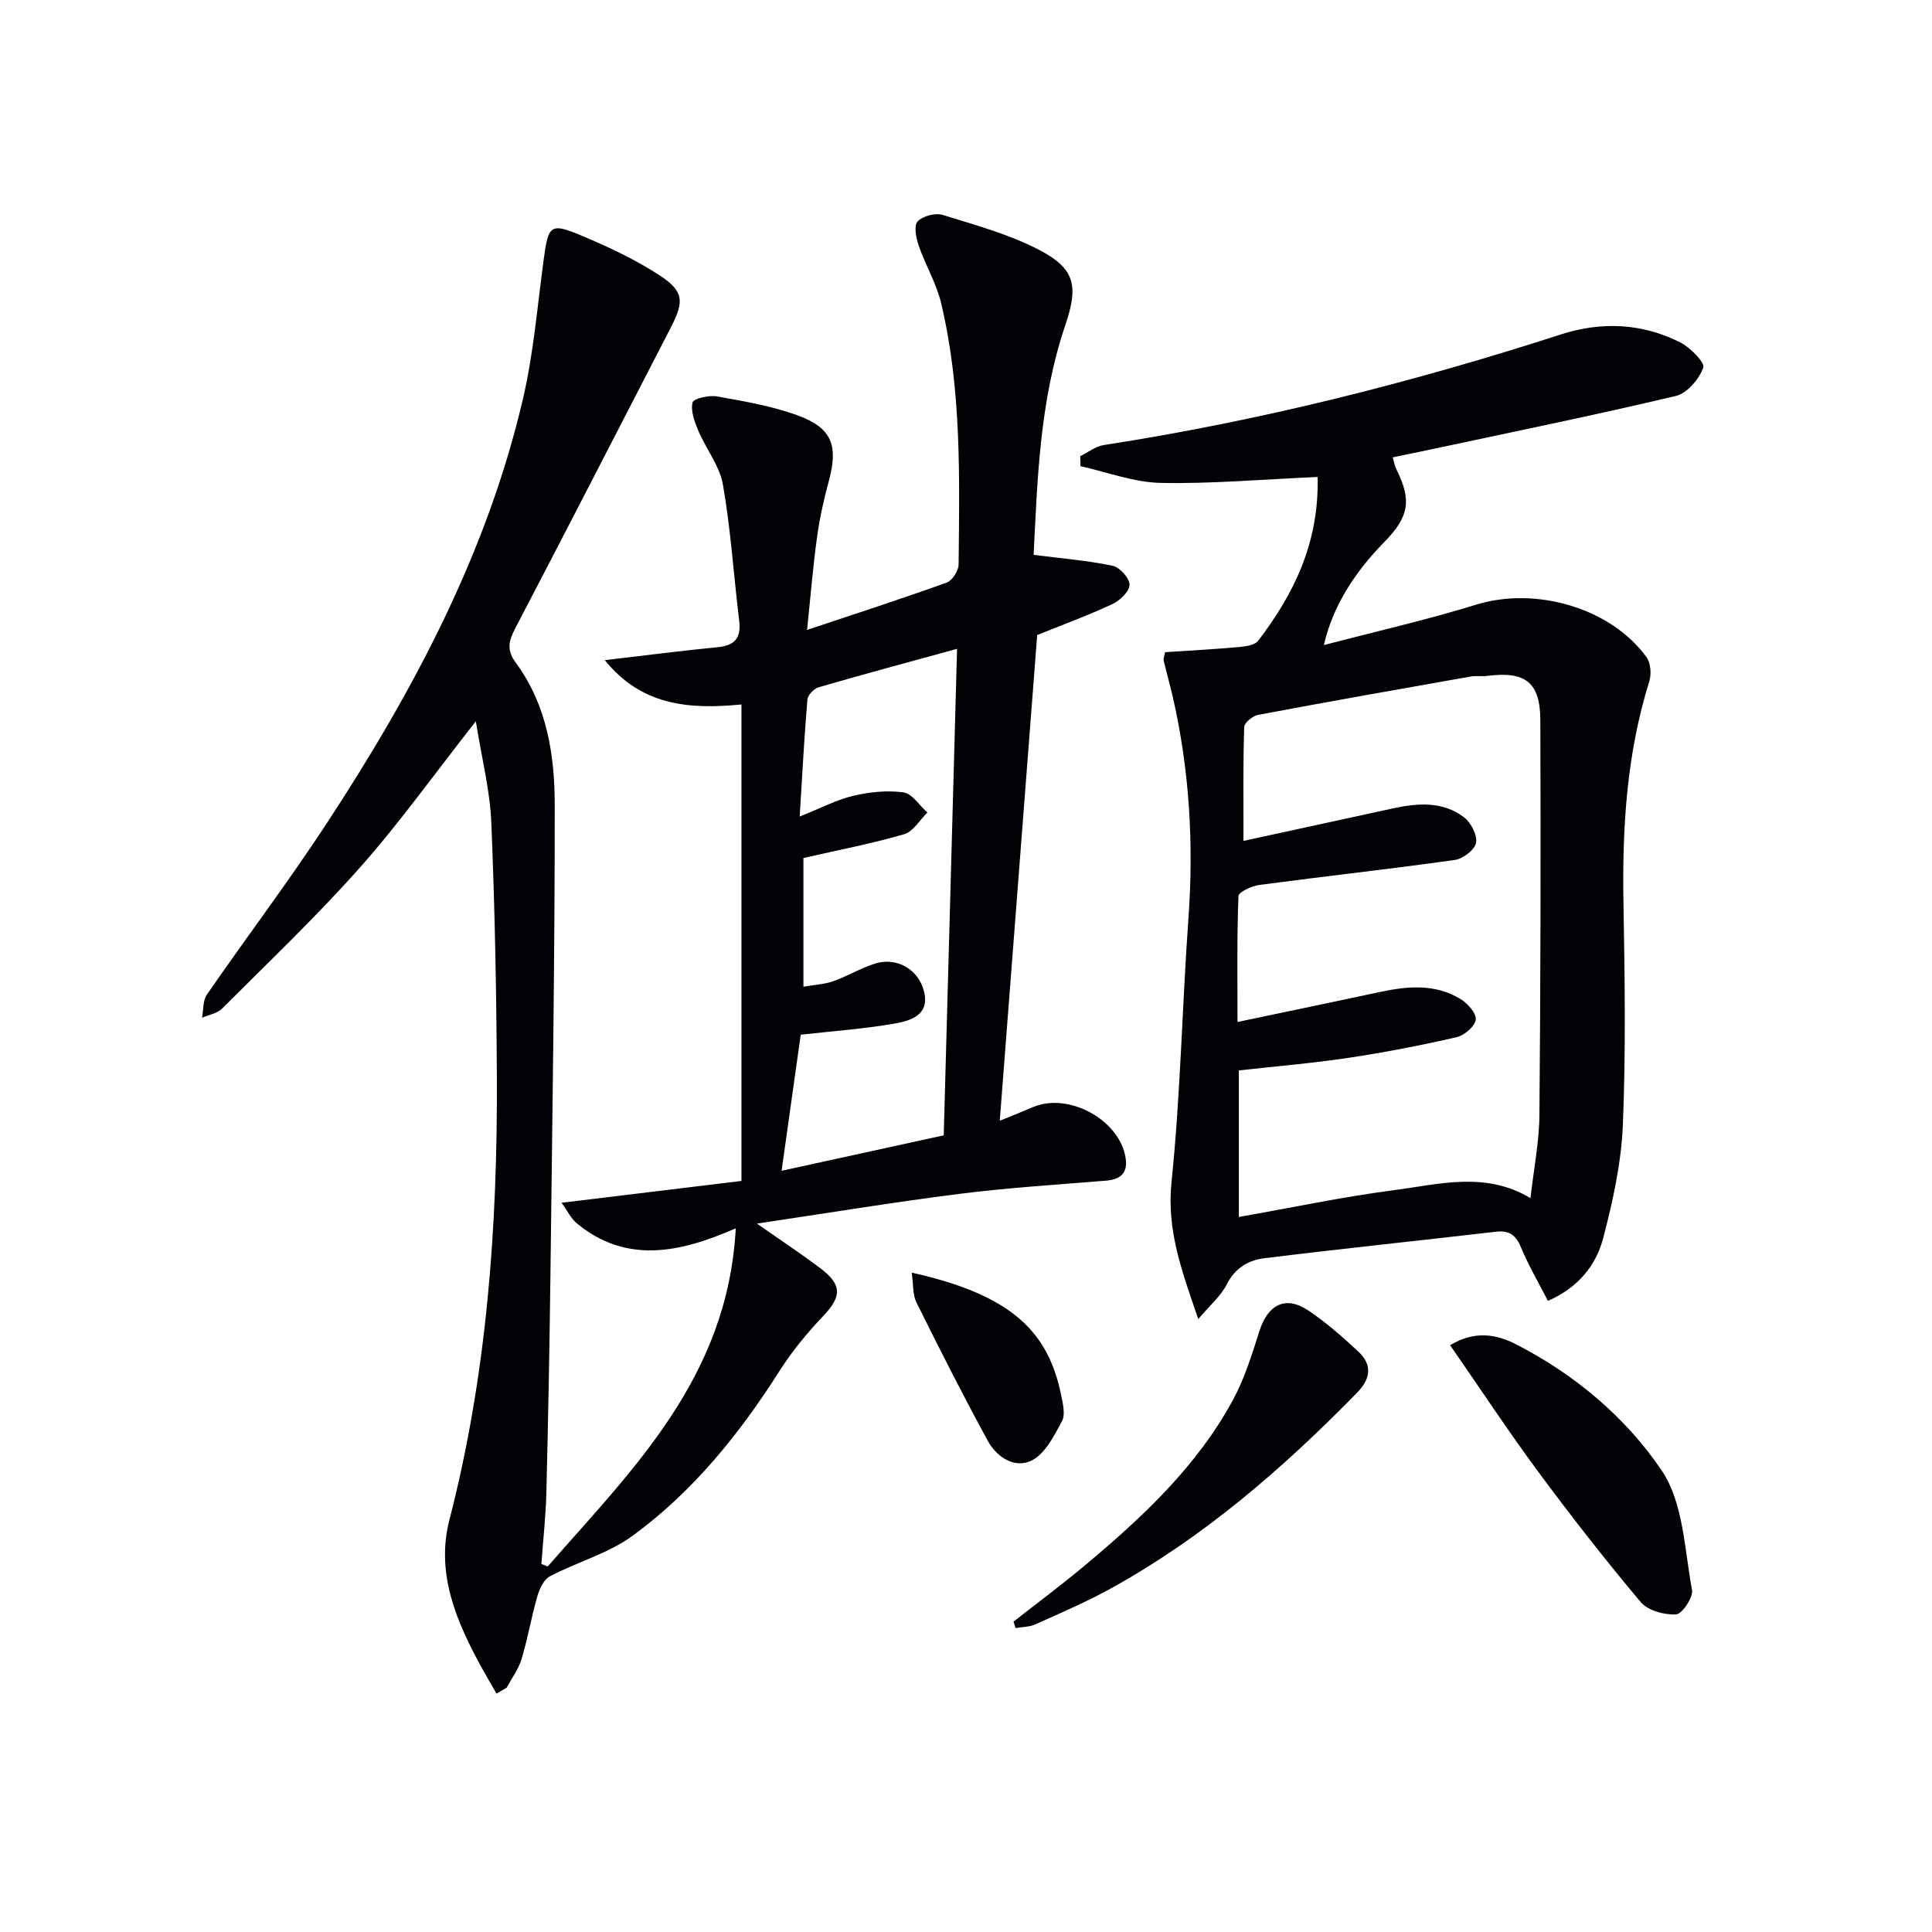
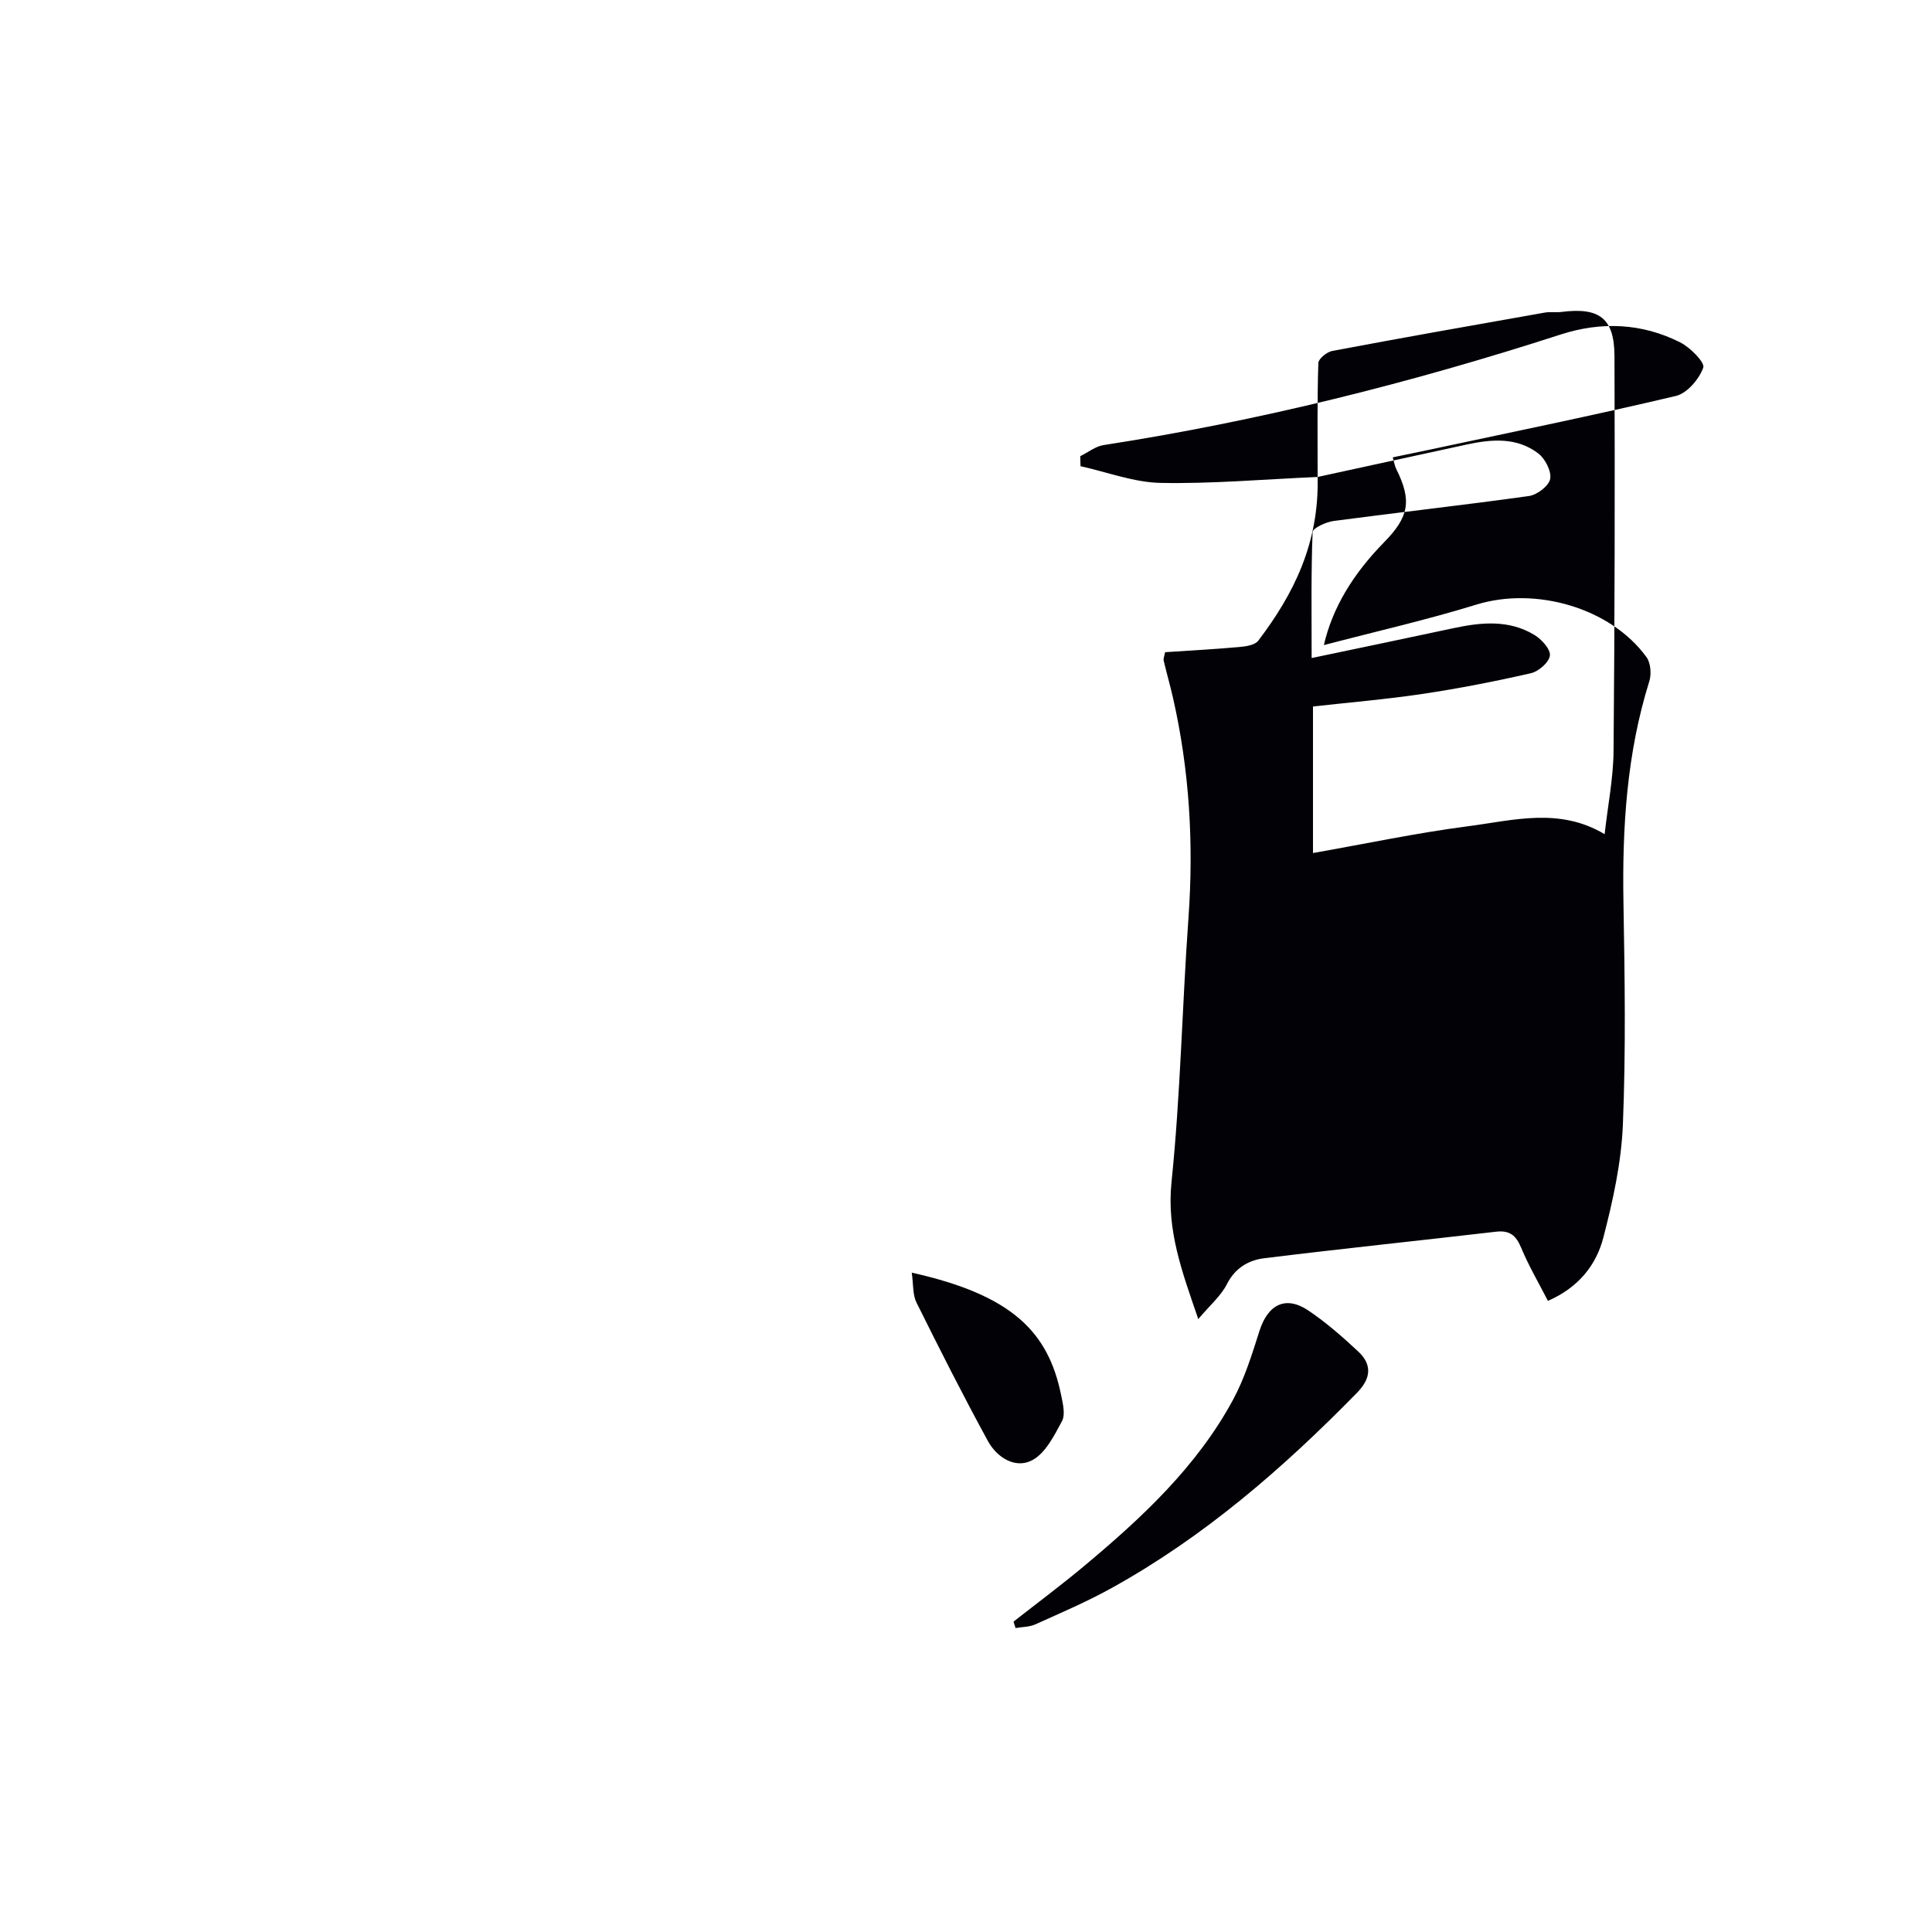
<svg xmlns="http://www.w3.org/2000/svg" enable-background="new 0 0 400 400" viewBox="0 0 400 400">
-   <path d="m113.39 324.33c17.62-20.16 37.31-39.15 38.94-70.02-11.88 5.21-22.75 7.28-32.86-.99-1.23-1-1.97-2.6-3.21-4.3 13.3-1.61 25.68-3.12 37.25-4.52 0-33.53 0-65.77 0-98.65-11.11 1.1-20.79.12-28.29-9.17 8.39-.98 15.88-1.96 23.41-2.69 3.59-.35 4.84-1.99 4.41-5.51-1.14-9.37-1.74-18.84-3.36-28.12-.68-3.91-3.51-7.42-5.11-11.21-.78-1.84-1.61-4.08-1.18-5.83.2-.82 3.44-1.55 5.11-1.24 5.67 1.03 11.46 1.99 16.82 3.99 6.98 2.59 8.23 6.27 6.3 13.44-1.04 3.84-1.92 7.75-2.46 11.69-.84 6.05-1.32 12.14-2.07 19.22 10.18-3.4 19.6-6.45 28.91-9.8 1.16-.42 2.45-2.44 2.47-3.73.18-18.12.63-36.29-3.61-54.09-.98-4.13-3.27-7.93-4.67-11.99-.54-1.57-1.01-4.1-.21-4.96 1.07-1.13 3.67-1.82 5.19-1.35 6.76 2.09 13.72 3.99 19.94 7.22 7.6 3.95 8.17 7.56 5.42 15.69-5.34 15.78-5.75 32.22-6.53 47.47 5.89.75 11.2 1.17 16.37 2.26 1.47.31 3.51 2.59 3.49 3.94-.03 1.39-2 3.27-3.56 3.99-5.1 2.38-10.4 4.32-15.56 6.41-2.55 33.15-5.13 66.51-7.75 100.56 2.35-.96 4.59-1.84 6.79-2.79 7.41-3.22 18.09 2.6 19.27 10.54.48 3.25-1.19 4.43-4.25 4.67-10.1.81-20.23 1.46-30.28 2.73-13.58 1.72-27.09 3.95-41.81 6.14 5.11 3.58 9.22 6.28 13.13 9.24 4.6 3.49 4.42 5.89.51 9.99-3.31 3.48-6.41 7.27-8.98 11.31-8.29 13.04-17.91 24.97-30.39 34.09-5.05 3.69-11.49 5.43-17.12 8.39-1.26.66-2.16 2.59-2.6 4.11-1.24 4.29-1.98 8.73-3.27 13.01-.63 2.1-2.03 3.97-3.09 5.95-.7.41-1.4.81-2.1 1.22-1-1.74-2.03-3.47-3-5.23-5.26-9.59-9.63-19.57-6.75-30.75 7.75-30.03 9.96-60.62 9.82-91.45-.08-17.64-.42-35.3-1.15-52.93-.27-6.63-1.97-13.19-3.2-20.95-8.66 11.01-15.81 21.06-23.96 30.24-9.04 10.19-18.95 19.61-28.59 29.26-1 1-2.74 1.27-4.14 1.88.31-1.62.15-3.56 1.01-4.8 8.22-11.91 16.97-23.47 24.89-35.57 17.82-27.23 33.08-55.76 40.54-87.75 2.18-9.33 2.97-19 4.25-28.53 1.03-7.68 1.31-8.08 8.55-5 5.31 2.26 10.62 4.77 15.44 7.91 5.09 3.32 5.18 5.4 2.39 10.81-10.74 20.81-21.43 41.64-32.27 62.4-1.36 2.61-1.75 4.45.2 7.09 6.39 8.68 8.02 19.03 8.02 29.34.02 32.48-.5 64.95-.89 97.43-.18 14.98-.47 29.96-.84 44.94-.12 4.95-.68 9.89-1.03 14.84.44.14.87.32 1.3.51zm82-89.27c.94-34.11 1.85-67.37 2.76-100.73-10.15 2.79-19.43 5.28-28.65 7.96-.97.28-2.25 1.6-2.33 2.52-.65 7.58-1.04 15.18-1.6 24.24 4.53-1.8 7.74-3.51 11.15-4.3 3.35-.78 7-1.17 10.36-.69 1.8.26 3.29 2.72 4.92 4.18-1.59 1.54-2.94 3.94-4.82 4.48-6.73 1.95-13.64 3.28-20.84 4.92v26.65c2.35-.41 4.38-.5 6.2-1.15 2.96-1.05 5.71-2.74 8.7-3.66 4.45-1.36 8.89 1.2 10.05 5.72 1.26 4.89-2.64 6.1-5.92 6.69-6.23 1.11-12.59 1.54-19.59 2.34-1.2 8.51-2.52 17.92-3.96 28.17 11.64-2.55 22.43-4.9 33.57-7.34z" fill="#010106" />
-   <path d="m272.8 98.75c-11.31.49-21.92 1.44-32.5 1.23-5.55-.11-11.06-2.24-16.59-3.46-.02-.69-.04-1.38-.06-2.07 1.61-.79 3.15-2.04 4.84-2.3 32.21-4.98 63.69-12.89 94.68-22.91 8.36-2.7 16.78-2.35 24.68 1.64 2.09 1.05 5.18 4.17 4.79 5.24-.86 2.39-3.35 5.31-5.68 5.86-16.93 4.01-33.99 7.49-51.01 11.13-2.41.51-4.82 1-7.59 1.58.28.97.38 1.74.72 2.41 3.23 6.5 2.69 9.86-2.5 15.15-6.45 6.58-10.71 13.58-12.49 21.31 10.91-2.86 21.36-5.23 31.57-8.38 12.21-3.77 27.76.61 35.22 10.86.88 1.21 1.06 3.52.59 5.02-4.68 14.95-5.62 30.28-5.35 45.82.27 15.32.5 30.67-.12 45.97-.32 7.85-2.06 15.75-4.05 23.4-1.48 5.71-5.19 10.35-11.47 13.08-1.9-3.71-3.99-7.26-5.55-11.02-1.06-2.56-2.39-3.62-5.18-3.3-15.99 1.86-32 3.52-47.98 5.49-3.27.4-6.06 2.01-7.77 5.4-1.21 2.39-3.44 4.27-5.91 7.2-3.41-9.95-6.57-18.38-5.54-28.37 1.87-18.16 2.2-36.47 3.51-54.7 1.1-15.36.21-30.53-3.2-45.54-.59-2.58-1.32-5.13-1.93-7.71-.1-.43.14-.93.29-1.75 5.1-.34 10.22-.61 15.32-1.07 1.37-.12 3.26-.38 3.96-1.3 7.37-9.69 12.62-20.22 12.3-33.91zm-15.35 75.35c10.85-2.36 20.84-4.54 30.84-6.71 5.16-1.12 10.37-1.56 14.82 1.82 1.44 1.1 2.78 3.68 2.49 5.29-.26 1.44-2.7 3.3-4.37 3.54-13.46 1.89-26.97 3.38-40.45 5.17-1.6.21-4.34 1.47-4.37 2.32-.33 8.43-.2 16.88-.2 26.06 10.23-2.15 19.77-4.12 29.3-6.17 5.77-1.24 11.53-1.82 16.83 1.39 1.48.9 3.35 2.95 3.2 4.26-.16 1.4-2.34 3.3-3.93 3.66-7.42 1.7-14.92 3.16-22.45 4.29-7.5 1.12-15.07 1.75-22.67 2.6v30.34c10.92-1.92 21.44-4.16 32.07-5.54 9.34-1.21 18.93-3.98 28.31 1.64.67-5.99 1.8-11.59 1.85-17.19.24-27.26.29-54.53.19-81.79-.03-7.86-3.13-10.14-10.95-9.15-1.15.15-2.35-.07-3.49.14-14.67 2.59-29.35 5.18-43.99 7.94-1.12.21-2.85 1.61-2.88 2.5-.25 7.6-.15 15.19-.15 23.59z" fill="#010106" />
-   <path d="m300.23 278.51c5.13-3.1 9.61-2.25 13.6-.21 12.19 6.24 22.78 15.13 30.23 26.19 4.48 6.64 4.68 16.27 6.25 24.66.29 1.54-2.03 5.02-3.29 5.09-2.44.14-5.84-.78-7.32-2.54-7.38-8.77-14.44-17.82-21.26-27.03-6.19-8.38-11.92-17.1-18.21-26.16z" fill="#010106" />
+   <path d="m272.8 98.75c-11.31.49-21.92 1.44-32.5 1.23-5.55-.11-11.06-2.24-16.59-3.46-.02-.69-.04-1.38-.06-2.07 1.61-.79 3.15-2.04 4.84-2.3 32.21-4.98 63.69-12.89 94.68-22.91 8.36-2.7 16.78-2.35 24.68 1.64 2.09 1.05 5.18 4.17 4.79 5.24-.86 2.39-3.35 5.31-5.68 5.86-16.93 4.01-33.99 7.49-51.01 11.13-2.41.51-4.82 1-7.59 1.58.28.97.38 1.74.72 2.41 3.23 6.5 2.69 9.86-2.5 15.15-6.45 6.58-10.71 13.58-12.49 21.31 10.91-2.86 21.36-5.23 31.57-8.38 12.21-3.77 27.76.61 35.22 10.86.88 1.21 1.06 3.52.59 5.02-4.68 14.95-5.62 30.28-5.35 45.82.27 15.32.5 30.67-.12 45.97-.32 7.85-2.06 15.75-4.05 23.4-1.48 5.71-5.19 10.35-11.47 13.08-1.9-3.71-3.99-7.26-5.55-11.02-1.06-2.56-2.39-3.62-5.18-3.3-15.99 1.86-32 3.52-47.98 5.49-3.27.4-6.06 2.01-7.77 5.4-1.21 2.39-3.44 4.27-5.91 7.2-3.41-9.95-6.57-18.38-5.54-28.37 1.87-18.16 2.2-36.47 3.51-54.7 1.1-15.36.21-30.53-3.2-45.54-.59-2.58-1.32-5.13-1.93-7.71-.1-.43.14-.93.29-1.75 5.1-.34 10.22-.61 15.32-1.07 1.37-.12 3.26-.38 3.96-1.3 7.37-9.69 12.62-20.22 12.3-33.91zc10.85-2.36 20.84-4.54 30.84-6.71 5.16-1.12 10.37-1.56 14.82 1.82 1.44 1.1 2.78 3.68 2.49 5.29-.26 1.44-2.7 3.3-4.37 3.54-13.46 1.89-26.97 3.38-40.45 5.17-1.6.21-4.34 1.47-4.37 2.32-.33 8.43-.2 16.88-.2 26.06 10.23-2.15 19.77-4.12 29.3-6.17 5.77-1.24 11.53-1.82 16.83 1.39 1.48.9 3.35 2.95 3.2 4.26-.16 1.4-2.34 3.3-3.93 3.66-7.42 1.7-14.92 3.16-22.45 4.29-7.5 1.12-15.07 1.75-22.67 2.6v30.34c10.92-1.92 21.44-4.16 32.07-5.54 9.34-1.21 18.93-3.98 28.31 1.64.67-5.99 1.8-11.59 1.85-17.19.24-27.26.29-54.53.19-81.79-.03-7.86-3.13-10.14-10.95-9.15-1.15.15-2.35-.07-3.49.14-14.67 2.59-29.35 5.18-43.99 7.94-1.12.21-2.85 1.61-2.88 2.5-.25 7.6-.15 15.19-.15 23.59z" fill="#010106" />
  <path d="m209.84 335.74c4.9-3.84 9.9-7.57 14.68-11.56 11.9-9.95 23.24-20.49 30.74-34.32 2.42-4.46 3.95-9.44 5.5-14.31 1.75-5.49 5.43-7.37 10.11-4.23 3.68 2.47 7.07 5.45 10.32 8.48 2.95 2.75 2.66 5.6-.24 8.56-15.28 15.62-31.67 29.85-50.9 40.48-5.06 2.8-10.4 5.08-15.68 7.46-1.24.56-2.73.53-4.11.77-.14-.45-.28-.89-.42-1.33z" fill="#010106" />
  <path d="m188.77 263.49c20.88 4.65 28.28 12.34 30.93 25.37.36 1.77.91 4 .17 5.38-1.62 3.01-3.45 6.69-6.22 8.11-3.48 1.8-7.27-.62-9.12-4.01-5.15-9.44-10.01-19.04-14.79-28.68-.8-1.61-.62-3.7-.97-6.17z" fill="#010106" />
</svg>